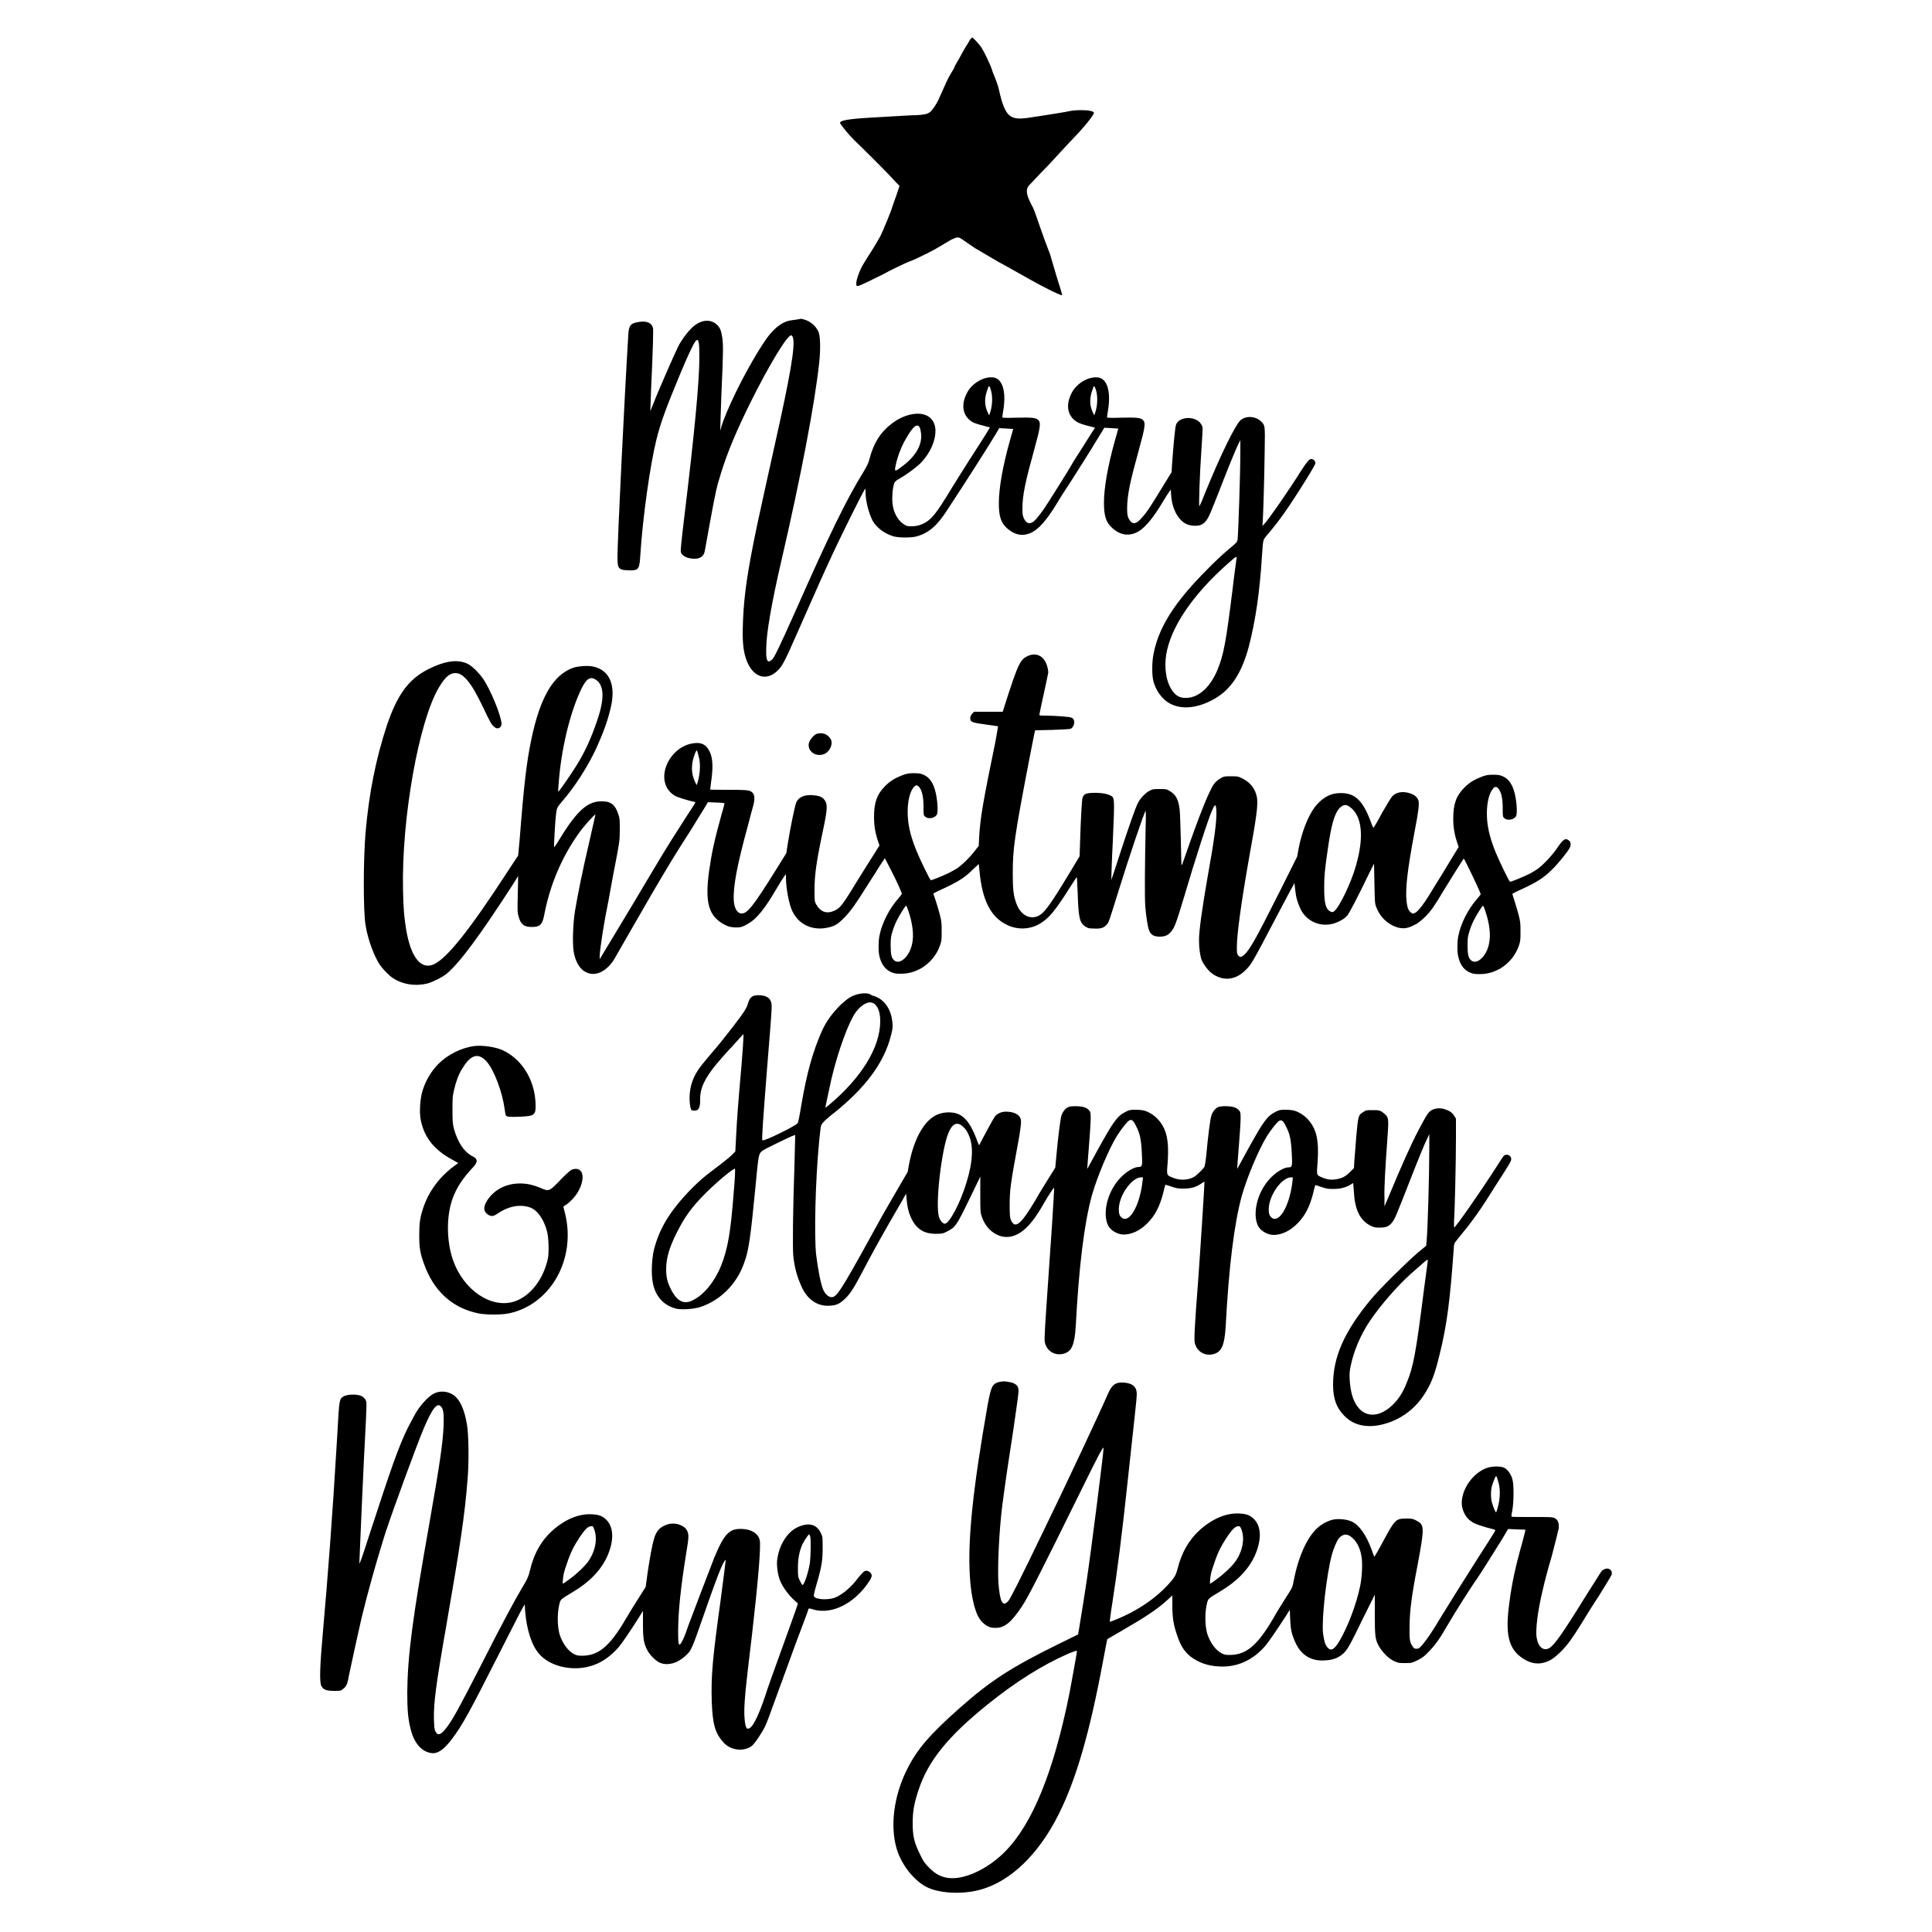
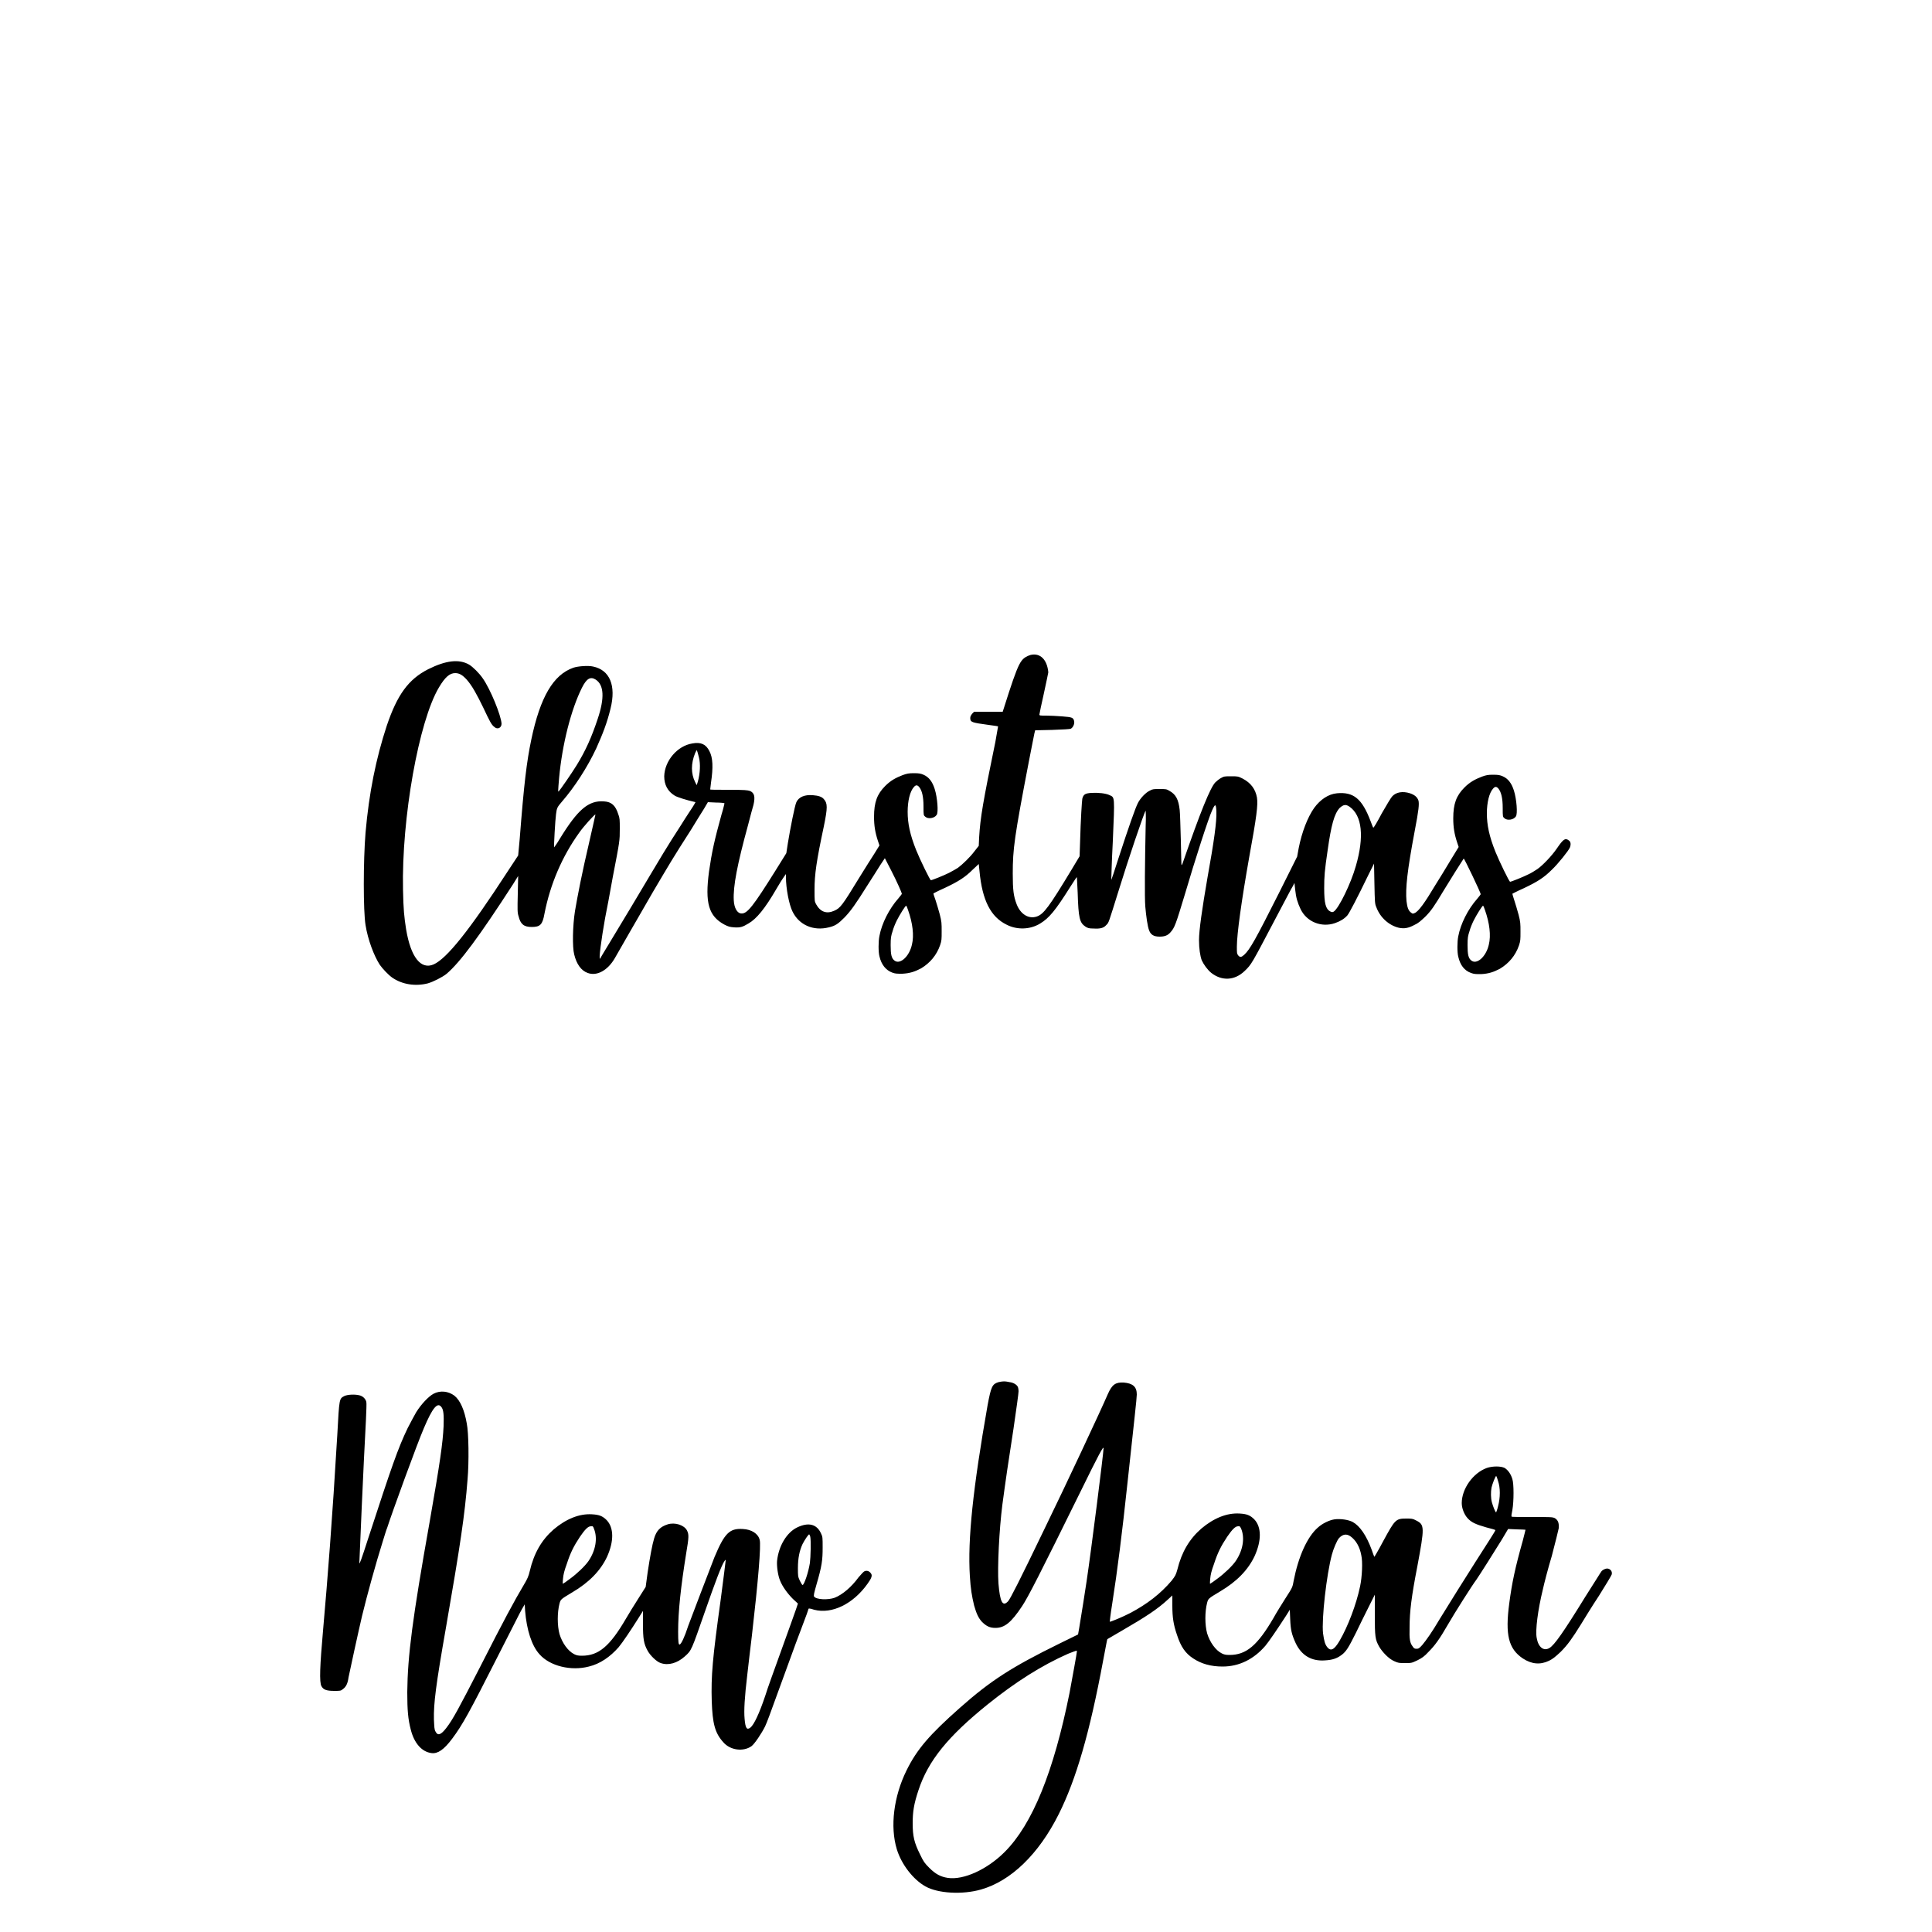
<svg xmlns="http://www.w3.org/2000/svg" version="1.1" id="Layer_1" x="0px" y="0px" viewBox="0 0 500 500" style="enable-background:new 0 0 500 500;" xml:space="preserve">
-   <path d="M250.8,10.7c-0.2,0.4-0.6,1-0.8,1.3c-0.2,0.4-0.8,1.3-1.2,2.1c-0.4,0.8-1,1.8-1.3,2.3c-0.3,0.5-0.5,0.9-0.5,1  c0,0.1-0.4,0.8-0.9,1.6c-0.8,1.3-1.3,2.5-3,6.3c-0.6,1.5-1.8,3.2-2.4,3.7c-0.7,0.5-1.5,0.7-3.4,0.8c-1.6,0-4,0.2-12.9,0.7  c-4.9,0.3-7,0.7-7,1.3c0,0.3,2.2,3,3.5,4.3c3,2.9,8.1,7.9,11,11.1l0.9,0.9l-0.4,1.2c-0.2,0.6-0.6,1.8-0.9,2.6  c-0.3,0.8-0.5,1.5-0.6,1.7c-0.2,0.9-2.3,5.9-3,7.4c-0.5,0.9-1.7,3-2.7,4.5c-1,1.6-2.1,3.3-2.4,4c-0.7,1.5-1.3,3.4-1.2,4.1  c0.1,0.5,0.2,0.5,0.5,0.4c0.6-0.1,4.4-2,6.4-3c2.2-1.2,5.3-2.7,6.8-3.3c1.1-0.4,2.2-0.9,4.8-2.2c1.2-0.6,2.3-1.2,4.1-2.3  c2.4-1.5,3.4-1.9,4-1.7c0.2,0,1.2,0.7,2.2,1.4c1,0.7,1.9,1.3,1.9,1.3c0,0,1.4,0.8,2.9,1.7c1.6,0.9,3.3,2,3.8,2.2  c2.2,1.2,4.3,2.4,7.5,4.2c3.5,2,8.2,4.3,8.4,4.1c0,0-0.2-0.7-0.4-1.5c-0.7-2.2-1-3.1-1.6-5.2c-1-3.3-1.1-3.9-1.3-4.3  c-0.6-1.5-2-5.3-2.7-7.4c-0.9-2.7-1.5-4.3-1.9-4.9c-0.1-0.2-0.5-1-0.8-1.7c-0.6-1.5-0.6-2.5,0-3.3c0.2-0.2,1.8-1.9,3.6-3.8  c1.8-1.8,3.8-4,4.6-4.9c0.8-0.8,2.1-2.3,3-3.2c3.1-3.2,5.7-6.4,5.7-7c0-0.4-1.3-0.7-3.3-0.7c-1,0-2.2,0.1-2.7,0.2  c-1.9,0.4-4.6,0.8-6.5,1.1c-1.1,0.2-2.6,0.4-3.3,0.5c-4.4,0.8-6,0.4-7.2-2c-0.6-1.2-1-2.5-1.7-5.6c-0.2-0.8-1.1-3.2-1.3-3.6  c-0.1-0.1-0.2-0.6-0.4-1.1c-0.4-1.3-2-4.6-2.7-5.7c-0.6-0.9-2.2-2.6-2.4-2.6C251.2,10,251,10.3,250.8,10.7z" />
-   <path d="M204.2,83c-2.2,0.5-4.4,2.4-6.5,5.6c-3.7,5.6-8.2,14.2-10.5,20.3c-0.4,1.1-0.7,2.1-0.7,2.2c0,0.2,0,0.2-0.1,0.2  c0,0,0.1-4.3,0.3-9.4c0.5-11.1,0.5-12.7,0.2-14.7c-0.3-1.8-0.6-2.5-1.5-3.3c-1.8-1.5-4.4-1.1-6.6,1.2c-1.1,1.1-2.5,3-3.3,4.6  c-0.9,1.8-5.5,12.3-6.3,14.5c-0.5,1.2-0.9,2.2-0.9,2.2c0,0,0.1-2.6,0.2-5.6c0.5-10.7,0.6-15.4,0.5-15.9c-0.3-1.3-1.6-1.9-3.5-1.6  c-2.3,0.3-2.8,0.9-2.9,3.4c-1,16.3-2.8,53-2.8,57.5c0,3,0.3,3.3,2.8,3.4c2.6,0.1,2.9-0.2,3.1-3.7c0.6-9.9,2.6-23.9,4.2-30.2  c1.1-4.5,2.6-8.4,6.2-17.1c2.1-5,3.4-7.7,3.9-8.3c0.8-0.9,1,0.1,1,4.1c0,6.4-1.3,20-4,42.2c-0.7,5.8-0.9,7.9-0.8,8.3  c0.3,1,1.7,1.7,3.6,1.7c1.3,0,2.2-0.6,2.5-1.6c0.1-0.3,0.6-3.2,1.2-6.5c1.7-9.3,1.9-10.3,3.2-14.4c1.7-5.4,3.9-10.6,7.4-17.7  c4.8-9.7,9.8-18,10.7-17.6c1.3,0.5,0.4,6.9-3,22.5c-4,18.1-5,22.5-5.9,26.8c-2.4,11.5-3.3,17.5-3.6,24.2c-0.2,4.2-0.1,7.1,0.5,9.3  c1.4,5.4,5.3,7.2,8.6,3.8c1.1-1.2,1.6-2,4.8-9.3c5.8-13.1,6.8-15.4,8.3-18.6c3-6.6,8.9-18.4,9.4-19c0.1-0.1,0.1,0.3,0.1,0.9  c0,2.2,0.8,5.3,1.8,7.3c1,1.8,2.9,3.3,5.4,4.1c1.4,0.4,4.8,0.4,6.1,0c3.1-0.9,5.3-2.8,7.9-6.9c3.9-5.9,11.2-17.3,12.7-19.9l0.7-1.2  l1.8,0.1c1,0.1,1.8,0.1,1.8,0.1c0,0-0.3,1.3-0.8,2.9c-1.9,6.7-2.9,12.5-2.9,16.3c0,3.3,0.5,5,2,6.4c1.6,1.5,3.4,2.1,5.1,1.7  c2.5-0.5,4.9-3,8.1-8.3c0.5-0.9,2.1-3.4,3.5-5.5c4.6-7.2,6.4-10.2,7.5-12l1.1-1.8l1.8,0.1c1,0.1,1.8,0.1,1.8,0.1  c0,0-0.3,1.3-0.8,2.9c-1.9,6.7-2.9,12.5-2.9,16.3c0,3.3,0.5,5,2,6.4c2.2,2.1,4.6,2.4,7,1c1.8-1.1,4-3.8,6.4-7.9  c0.5-0.8,1.1-1.8,1.4-2.2l0.5-0.7l0.1,1.5c0.2,3.4,1.8,6.4,3.9,7.4c1,0.5,2.7,0.6,3.6,0.3c0.9-0.3,1.6-1,2.2-2.2  c0.3-0.5,2-4.7,3.8-9.4c1.8-4.6,3.6-8.9,3.9-9.4l0.5-1v2.7c0,5.9-0.5,20.7-0.7,22.9c-0.1,0.8-0.1,0.8-2.5,2.8  c-1.3,1.1-3.8,3.4-5.5,5.2c-8.3,8.3-12.5,14.9-13.8,21.9c-0.4,2.1-0.4,5.4,0,6.9c0.6,2.3,2.1,4.4,3.8,5.5c3.2,2,7.6,1.6,12.1-1  c4.2-2.4,7-6.7,8.8-13.5c1.7-6.6,2.8-13.8,3.4-23.5c0.3-4.2,0.2-4,1.3-5.3c3.1-3.6,5.6-7.1,10.5-15c1-1.6,1.9-3.2,2-3.5  c0.1-0.6-0.4-1.2-1-1.2c-0.6,0-1,0.5-2.6,2.9c-3.1,5-8.6,12.9-9.6,13.9l-0.5,0.5l0.1-1.2c0.1-1.5,0.4-10.3,0.5-18.3  c0.1-6.4,0.1-6.5-0.8-7.4c-1.4-1.5-3.9-1.7-5.4-0.5c-1.4,1.2-5.3,9.2-9.4,19.3c-0.6,1.6-1.2,2.9-1.3,3c-0.2,0.2,0.1-8.7,0.5-14.2  c0.2-3.1,0.4-6,0.3-6.3c-0.1-0.4-0.4-0.8-0.7-1.2c-1.7-1.7-5.3-1.4-6.1,0.5c-0.3,0.6-0.7,5.2-1.1,10.7l-0.1,1.7l-2.7,4.4  c-3,4.9-3.8,6.1-5.1,7.5c-1.4,1.7-2.5,1.7-3.3,0.1c-0.3-0.7-0.4-1-0.4-2.6c0-3.5,0.8-7.1,3.1-15.4c1.6-5.8,1.7-6.8,1-7.5  c-0.6-0.6-1.6-0.7-5.8-0.6c-3,0.1-3.5,0-3.5-0.1c0-0.1,0.1-1.1,0.3-2.1c0.7-4.7-0.3-7.8-2.5-8.2c-2.4-0.4-5.6,1.4-6.9,3.9  c-1.8,3.3-1.1,6.4,1.7,7.8c0.4,0.2,1.5,0.6,3.6,1.1l0.7,0.2l-0.4,0.6c-0.2,0.3-1.5,2.3-2.8,4.4c-1.3,2.1-2.6,4-2.7,4.3  c-0.4,0.8-6.4,10.4-7.4,11.8c-1.4,2-2.5,3.3-3.2,3.5c-0.8,0.3-1.4-0.1-1.9-1.1c-0.3-0.7-0.4-1-0.4-2.6c0-3.5,0.8-7.1,3.1-15.4  c1.6-5.8,1.7-6.8,1-7.5c-0.6-0.6-1.6-0.7-5.8-0.6c-3,0.1-3.5,0-3.5-0.1c0-0.1,0.1-1.1,0.3-2.1c0.7-4.7-0.3-7.8-2.5-8.2  c-2.4-0.4-5.6,1.4-6.9,3.9c-1.8,3.3-1.1,6.4,1.7,7.8c0.3,0.1,1.3,0.5,2.3,0.7c1,0.3,1.8,0.5,1.9,0.5c0,0-0.8,1.4-1.9,3.1  c-4.9,7.6-7.7,12.1-9.2,14.6c-2.4,3.9-3.9,5.9-5.4,6.8c-1.1,0.7-2.4,1.1-3.7,1.1c-1,0-1.3,0-1.9-0.4c-1.5-0.9-2.6-2.6-3-4.7  c-0.3-1.4-0.2-3.8,0.1-5.2c0.3-1.3,0.3-1.3,2.2-2.4c1.5-0.9,4.1-2.8,5.1-3.9c2.3-2.5,3.6-5.5,3.6-8.1c0-2.1-1.1-3.7-2.9-4.2  c-2.3-0.7-5.7,0.2-8.5,2.4c-2.8,2.1-4.6,5-5.6,8.8c-0.3,1.2-0.6,1.9-1.8,3.9c-4.2,6.8-8.7,16-17.1,35c-4.7,10.5-5.9,13-6.5,13.4  c-1.1,0.9-1.5,0.2-1.4-3c0-3.8,1.4-11.8,3.9-22.6c5-21.5,8.7-40.9,9.8-51.3c0.4-3.5,0.3-7-0.2-8.1c-0.8-1.7-2.5-3-4.5-3.3  C205.8,82.8,205.2,82.8,204.2,83z M256.4,100.8c0.5,1.6,0.5,3.8-0.1,5.8l-0.3,0.9l-0.3-0.6c-1-2-1-4,0-6.5  C255.9,99.7,256.1,99.8,256.4,100.8z M283.6,100.8c0.5,1.6,0.5,3.8-0.1,5.8l-0.3,0.9l-0.3-0.6c-1-2-1-4,0-6.5  C283.1,99.7,283.2,99.8,283.6,100.8z M238,110.6c0.2,0.3,0.3,1.1,0.4,1.8c0.2,3-1.6,5.9-5.2,8.5c-1.7,1.3-1.8,1.2-1.3-0.9  c0.4-1.9,1.5-4.8,2.7-6.7C236.3,110.3,237.4,109.5,238,110.6z M320,144.6c0,0.3-0.5,3.4-0.9,7c-1.8,14.6-2.4,17.8-4,21.7  c-1.8,4.4-4.7,7.1-7.8,7.3c-1.4,0.1-2.3-0.2-3.2-1c-1.6-1.6-2.5-4.3-2.5-7.6c0-6.7,4.6-14.9,12.9-23.1c1.8-1.8,5.2-4.8,5.4-4.8  C320,144.1,320.1,144.3,320,144.6z" />
  <g>
    <path d="M266.7,169.5c-1,0.3-1.8,0.8-2.3,1.5c-0.8,1-1.7,3.3-3.3,8.2l-1.6,5l-3.7,0l-3.7,0l-0.5,0.5c-0.3,0.4-0.5,0.7-0.5,1.1   c0,1.1,0.3,1.2,4.7,1.8c1.3,0.2,2.4,0.3,2.5,0.4c0,0-0.3,1.8-0.7,4c-3.2,15.5-3.9,19.6-4.2,24.7l-0.1,2.2l-1.1,1.4   c-1.2,1.6-3.1,3.4-4.3,4.3c-0.5,0.3-1.5,0.9-2.3,1.3c-1.4,0.7-4.4,1.9-4.7,1.9c-0.2,0-2.8-5.3-3.8-7.8c-1.6-4-2.2-6.9-2.2-9.9   c0-2.8,0.6-5.3,1.6-6.4c0.5-0.6,0.9-0.6,1.4,0c0.7,0.9,1.1,2.4,1.1,5c0,2.3,0,2.3,0.5,2.7c0.7,0.6,2.3,0.4,2.9-0.5   c0.5-0.6,0.2-4.5-0.5-6.7c-0.6-1.9-1.5-3.1-2.9-3.7c-0.7-0.3-1.1-0.4-2.5-0.4c-1.3,0-1.8,0.1-2.9,0.5c-1.8,0.7-3.1,1.4-4.5,2.8   c-2.1,2.1-2.9,4.2-2.9,8c0,2.3,0.3,4.1,1,6.2l0.4,1.2l-1.3,2.1c-0.7,1.1-2.5,3.9-3.9,6.2c-4.4,7.2-4.9,7.9-6.5,8.6   c-2,0.9-3.6,0.3-4.7-1.7c-0.4-0.7-0.4-0.9-0.4-3.8c0-3.9,0.5-7.4,2.4-16.3c1-4.9,1-6,0-7.1c-0.5-0.6-1.4-0.9-2.8-1   c-2.2-0.2-3.7,0.5-4.3,1.8c-0.4,0.8-1.6,6.9-2.2,10.6l-0.4,2.6l-2.8,4.5c-5.7,9.1-7.3,11.2-8.8,11.1c-1.1,0-1.9-1.4-2-3.4   c-0.2-3.6,0.9-9.3,3.7-19.5c0.6-2.3,1.2-4.6,1.4-5.2c0.5-2.2,0.2-3.1-0.9-3.6c-0.6-0.2-1.3-0.3-5.5-0.3c-3.3,0-4.8,0-4.8-0.1   c0-0.1,0.1-0.9,0.2-1.7c0.6-4,0.5-6.5-0.4-8.2c-0.9-1.8-2.2-2.4-4.4-2c-3.9,0.6-7.2,4.5-7.3,8.5c0,2.2,0.9,3.9,2.7,5   c0.6,0.4,3.2,1.2,5,1.6l0.4,0.1l-0.4,0.7c-0.2,0.4-1.8,2.7-3.4,5.3c-4,6.2-3.9,6.1-12.9,21.2c-4.3,7.2-8,13.2-8,13.3   c-0.4,0.4,0.3-4.9,1.3-10.5c0.4-2,1.3-6.7,2-10.7c1.8-9.3,1.8-9.3,1.8-12.4c0-2.3,0-2.8-0.4-3.8c-0.7-2.2-1.7-3.2-3.7-3.3   c-4-0.3-6.8,2.1-11.5,9.8c-0.7,1.2-1.4,2.1-1.4,2.1c-0.1-0.1,0.3-7.3,0.5-8.6c0.2-1.6,0.3-1.8,1.5-3.2c3.3-3.8,6.6-8.9,8.9-13.8   c1.7-3.8,2.8-6.6,3.7-10.3c1.5-6-0.2-10-4.5-10.9c-1.3-0.3-3.9-0.1-5.1,0.3c-5.2,1.8-8.6,7.6-10.9,18.6c-1.2,5.7-1.9,11.5-3,25.7   l-0.4,4.3l-2.7,4.1c-10,15.4-15.8,22.6-19.2,24.1c-3.3,1.4-5.9-1.9-7.1-9.1c-0.5-3.2-0.7-5.1-0.8-10.2c-0.4-18.6,4.1-43.7,9.3-52.4   c1.6-2.7,2.8-3.7,4.2-3.7c1.1,0,1.9,0.5,3,1.7c1.4,1.6,2.6,3.8,4.3,7.3c1.6,3.4,2.1,4.4,2.8,4.9c0.8,0.8,1.9,0.3,1.9-0.8   c-0.1-2.1-2.9-9-4.9-11.8c-0.9-1.3-2.5-2.9-3.5-3.5c-2.6-1.5-6-1.1-10.6,1.2c-5.1,2.6-8,6.6-10.7,14.6c-2.8,8.5-4.6,17.4-5.5,27.7   c-0.6,7.3-0.6,20.3,0,23.9c0.6,3.8,2.2,8,3.7,10.3c0.7,1,2.2,2.6,3.2,3.3c2.6,1.8,6,2.3,9.2,1.5c1.4-0.4,3.8-1.6,4.9-2.5   c3.5-3,8.4-9.6,17.2-23.2l1.3-2.1l-0.1,4.7c-0.1,4.1-0.1,4.8,0.2,5.7c0.5,2.1,1.4,2.8,3.4,2.8c2.2,0,2.8-0.6,3.3-3.4   c1.5-7.7,4.6-14.9,9-21c1.1-1.6,4-4.8,4.2-4.7c0,0-0.7,3.2-1.6,7.1c-1.9,8.1-3,13.8-3.7,17.9c-0.6,3.8-0.7,9.3-0.2,11.2   c0.6,2.5,1.8,4.2,3.5,4.8c2.4,0.9,5.2-0.7,7-3.8c1.2-2.1,5.5-9.6,9.9-17.2c4.2-7.1,5.1-8.7,9.8-16c1.3-2.1,2.8-4.6,3.4-5.5l1-1.7   l2.1,0.1c1.1,0,2.1,0.1,2.2,0.2c0,0-0.3,1.4-0.8,3c-1.8,6.5-2.5,9.7-3.2,14.6c-1.1,8.2-0.1,11.6,4,13.8c1,0.5,1.3,0.6,2.5,0.7   c1.6,0.1,2.2-0.1,3.7-1c2.1-1.2,4.3-3.9,7.2-8.9c0.8-1.4,1.7-2.8,2-3.2l0.5-0.7v0.8c0,2.9,0.8,7.1,1.7,8.9c1.7,3.5,5.4,5.1,9.4,4.1   c1.7-0.4,2.4-0.9,4.1-2.6c1.6-1.7,2.7-3.2,5.9-8.3c1.2-1.9,2.7-4.2,3.3-5.2l1.2-1.8l1.6,3.1c1.6,3.1,2.8,5.9,2.8,6.1   c0,0.1-0.4,0.6-0.9,1.2c-2.4,2.7-4.3,6.5-4.9,9.7c-0.3,1.4-0.3,4.2,0,5.3c0.5,2.2,1.7,3.6,3.3,4.2c0.8,0.3,1.2,0.3,2.6,0.3   c1.9-0.1,3.2-0.5,4.9-1.4c2.3-1.4,4-3.4,4.9-6c0.4-1.2,0.4-1.5,0.4-3.6c0-2,0-2.5-0.5-4.4c-0.3-1.1-0.8-2.8-1.1-3.7   c-0.3-0.9-0.6-1.6-0.5-1.7c0,0,1.3-0.7,2.9-1.4c3.6-1.7,5.3-2.8,7.2-4.7l1.6-1.5l0.2,1.9c0.7,7.5,2.9,11.8,7,13.8   c2.7,1.4,6.1,1.3,8.7-0.3c2.3-1.4,3.9-3.3,7.8-9.5c0.9-1.4,1.6-2.5,1.7-2.5c0,0,0.1,1.8,0.2,4c0.2,6.6,0.5,7.8,2,8.8   c0.6,0.4,1,0.5,2.1,0.5c1.7,0.1,2.6-0.1,3.3-0.9c0.7-0.7,0.5-0.3,3.2-8.9c2.3-7.5,6.6-20.3,7-20.7c0,0,0.1,1.7,0,3.8   c-0.2,9.5-0.3,18.7-0.1,21c0.2,2.4,0.6,5.3,1,6.2c0.4,1.1,1.2,1.6,2.7,1.6c1.3,0,2.1-0.3,2.8-1.1c1.1-1.2,1.4-2.1,3.7-9.7   c2.7-9.2,6.2-20,7.1-21.9c0.8-1.8,1-1.7,1.1,0.3c0.1,2.6-0.6,7.7-2.3,17.1c-1.4,8.1-2.2,13.7-2.2,16.2c0,2.2,0.3,4.1,0.7,5.2   c0.5,1.1,1.5,2.5,2.5,3.3c2.7,2.1,6,2,8.6-0.5c1.8-1.7,1.9-2,7.7-13c2.4-4.5,4.5-8.6,4.8-9l0.4-0.8l0.2,1.8c0.2,2,0.6,3.3,1.4,5   c1.6,3.3,5.4,4.8,8.9,3.6c1.4-0.5,2.4-1.1,3.2-2c0.5-0.6,2.4-4.2,5.5-10.6l1.4-2.8l0.1,5.2c0.1,4.8,0.1,5.2,0.5,6.1   c1,2.7,3.3,4.7,5.8,5.3c1.4,0.3,2.5,0.1,4-0.7c1.1-0.5,1.6-1,2.8-2.1c1.6-1.6,2.4-2.8,4.8-6.8c1.2-2,4.9-7.9,5.2-8.3   c0.1-0.2,4.4,8.8,4.4,9.2c0,0.1-0.4,0.6-0.9,1.2c-2.4,2.7-4.3,6.5-4.9,9.7c-0.3,1.4-0.3,4.2,0,5.3c0.5,2.2,1.6,3.6,3.3,4.2   c0.8,0.3,1.2,0.3,2.6,0.3c1.9-0.1,3.2-0.5,4.9-1.4c2.3-1.4,4-3.4,4.9-6c0.4-1.2,0.4-1.5,0.4-3.6c0-2,0-2.5-0.5-4.4   c-0.3-1.1-0.8-2.8-1.1-3.7s-0.5-1.6-0.5-1.7c0,0,1.3-0.7,2.9-1.4c3.6-1.7,5.3-2.8,7.3-4.8c1.6-1.5,4.4-5,4.7-5.8   c0.3-0.8,0.2-1.5-0.3-1.8c-0.9-0.7-1.4-0.4-3.1,2.1c-1.3,1.9-3.6,4.3-5,5.3c-0.6,0.4-1.7,1.1-2.4,1.4c-1.4,0.7-4.4,1.9-4.7,1.9   c-0.2,0-2.8-5.3-3.8-7.8c-1.6-4-2.2-6.9-2.2-9.9c0-2.8,0.6-5.3,1.6-6.4c0.5-0.6,0.9-0.6,1.4,0c0.7,0.9,1.1,2.4,1.1,5   c0,2.3,0,2.3,0.5,2.7c0.7,0.6,2.3,0.4,2.9-0.5c0.5-0.6,0.2-4.5-0.5-6.7c-0.6-1.9-1.5-3.1-2.9-3.7c-0.7-0.3-1.1-0.4-2.5-0.4   c-1.3,0-1.8,0.1-2.9,0.5c-1.8,0.7-3.1,1.4-4.5,2.8c-2.1,2.1-2.9,4.2-2.9,8c0,2.3,0.3,4.1,1,6.2l0.4,1.2l-2.2,3.6   c-1.2,2-2.9,4.8-3.8,6.2c-2.8,4.7-4.4,6.9-5.4,7.3c-0.5,0.2-0.5,0.2-0.9-0.1c-0.7-0.5-1-1.3-1.2-3c-0.3-3.3,0.2-7.9,2.1-18   c1.1-5.7,1.2-7.1,1-8c-0.3-0.9-1-1.5-2.2-1.9c-1.9-0.6-3.6-0.3-4.6,0.8c-0.3,0.3-1.5,2.3-2.7,4.4c-1.1,2.1-2.1,3.8-2.2,3.7   c-0.1-0.1-0.4-0.9-0.7-1.7c-2.2-5.8-4.4-7.6-8.7-7.2c-2.2,0.2-4.3,1.6-5.9,3.8c-1.7,2.4-3.2,6.3-4,10.4l-0.4,2.2l-4.7,9.4   c-6.1,12.1-7.5,14.6-9,16c-0.8,0.7-1.1,0.7-1.6,0.1c-0.3-0.4-0.3-0.7-0.3-2.2c0-3.3,1.2-11.9,3.2-23.2c1.9-10.4,2.3-13.5,2-15.4   c-0.4-2.2-1.6-3.8-3.7-4.9c-1.2-0.6-1.3-0.6-3-0.6c-1.7,0-1.8,0-2.7,0.5c-0.5,0.3-1.1,0.8-1.4,1.1c-1.3,1.4-3.8,7.5-8.4,20.8   c-0.1,0.4-0.3,0.6-0.3,0.6c-0.1,0-0.1-2.9-0.2-6.4c-0.1-3.5-0.2-7.1-0.3-7.9c-0.3-2.7-1-4-2.6-4.9c-0.8-0.5-1-0.5-2.6-0.5   c-1.5,0-1.8,0-2.5,0.4c-1.1,0.5-2.5,2-3.1,3.2c-0.6,1.1-2.4,6.2-5,14.2c-1,3.2-1.9,5.8-1.9,5.7c0,0,0.1-4.6,0.4-10.1   c0.5-11.6,0.5-11.2-0.8-11.8c-1-0.5-3-0.7-4.7-0.6c-1.7,0.1-2.1,0.4-2.4,1.5c-0.1,0.7-0.4,4.7-0.6,11.9l-0.1,3l-2.1,3.5   c-5.8,9.6-7.2,11.5-9,12.1c-2.1,0.7-4.2-0.6-5.2-3.2c-0.8-2.1-1-3.7-1-7.9c0-6.4,0.4-9.4,4.2-29.2c0.7-3.5,1.3-6.7,1.4-7.1l0.2-0.8   l4.4-0.1c3-0.1,4.5-0.2,4.8-0.3c0.6-0.3,1-1.2,0.9-1.9c-0.2-1-0.5-1.1-3.1-1.3c-1.3-0.1-3.1-0.2-4.1-0.2c-1.7,0-1.8,0-1.8-0.3   c0-0.2,0.5-2.5,1.1-5.2c0.6-2.7,1.1-5.2,1.2-5.7C271,170.7,269.2,168.9,266.7,169.5z M154.2,175.9c2.1,1.4,2.3,4.7,0.5,10.1   c-1.6,4.8-3.1,8.2-5.5,12.1c-1.3,2.1-4.2,6.3-4.6,6.7c-0.2,0.2-0.2,0,0.1-3.5c0.8-8.7,3.1-17.7,5.9-23.3   C151.8,175.6,152.8,175,154.2,175.9z M180.9,196.1c0.4,1.6,0.3,4-0.3,6.2l-0.3,0.9l-0.4-0.8c-1.1-2.2-1.1-4.8,0-7.5l0.4-0.8   l0.2,0.5C180.6,195,180.8,195.6,180.9,196.1z M349.3,208.8c3.2,2.3,3.8,7.7,1.6,15.3c-1.3,4.6-4.4,10.9-5.7,11.8   c-0.3,0.2-0.5,0.2-0.9,0c-1.2-0.6-1.6-2.1-1.6-6c0-3.1,0.1-4.5,0.9-9.9c0.9-6.4,1.7-9.4,3.1-10.9   C347.7,208.2,348.3,208.1,349.3,208.8z M235,235.5c1.2,3.4,1.6,6.6,1,9c-0.7,3.1-3.1,5.2-4.5,4.1c-0.8-0.6-1-1.6-1-4   c0-1.9,0.1-2.4,0.5-3.6c0.2-0.8,0.7-2,1.1-2.8c0.7-1.4,2.2-3.8,2.4-3.8C234.6,234.4,234.8,234.9,235,235.5z M384.3,235.5   c1.2,3.4,1.6,6.6,1,9c-0.7,3.1-3.1,5.2-4.5,4.1c-0.8-0.6-1-1.6-1-4c0-1.9,0.1-2.4,0.5-3.6c0.2-0.8,0.7-2,1.1-2.8   c0.7-1.4,2.2-3.8,2.4-3.8C383.9,234.4,384.1,234.9,384.3,235.5z" />
-     <path d="M211.4,189.9c-0.7,0.2-1.7,1.4-2,2.2c-0.7,2.2,1.7,4,4,3c1.1-0.5,2-2,1.8-3.2c-0.1-0.7-0.8-1.5-1.6-1.9   C212.8,189.7,212.2,189.7,211.4,189.9z" />
  </g>
  <g>
-     <path d="M222,257.3c-1.8,0.5-2.5,1-4.4,2.7c-2.2,2.2-3.6,4.1-4.8,6.6c-2.4,5.4-4,11-5.4,19.3c-0.5,3-0.8,4.6-1,4.8   c-0.5,0.7-8.8,4.8-9.1,4.4c-0.2-0.2,0.2-5.6,1.2-18.4c1.2-14.6,1.2-15.3,1.2-16.3c0-1.7-0.8-2.6-2.7-2.8c-2.1-0.2-2.9,0.3-3.4,2   c-0.4,1.4-1,2.3-3.6,5.7c-3.1,4-3.9,5-6.4,7.9c-2.8,3.3-3.8,4.7-4.6,7.2c-0.5,1.6-0.7,3.9-0.4,5.7c0.2,1.1,0.2,1.2,0.7,1.3   c1.4,0.2,1.9-0.5,1.9-2.6c-0.1-3.1,1.1-5.6,4.2-9.4c0.5-0.6,2.3-2.7,4-4.5l3-3.3l0,0.8c0,0.5-0.2,3.8-0.5,7.3   c-0.8,9-1.2,14.1-1.4,18.5l-0.2,3.8l-1,1c-0.5,0.5-2.6,2.2-4.5,3.6c-2.8,2.1-3.9,3.1-5.8,5c-5.5,5.6-8.4,10.3-9.8,16   c-0.5,2.2-0.7,5.9-0.3,8.1c0.6,3.7,2.8,6.2,6.2,7c1.4,0.3,4.3,0.1,6-0.4c5.3-1.7,9.6-6,11.5-11.5c1.2-3.3,1.6-6.2,3-20.5   c0.3-3.6,0.7-6.8,0.8-7c0.4-1.4,0.3-1.3,5-3.6c3.1-1.5,4.4-2.1,4.4-1.9c0,0.1-0.1,3.7-0.2,7.9c-0.4,11.5-0.5,21.2-0.3,23.3   c0.3,3,1,5.5,2.2,8.1c1.5,3.3,4.2,5.1,7.4,4.8c1.6-0.1,2.4-0.5,3.7-1.7c1.3-1.2,2.3-2.7,4.3-6.5c2.7-5.2,5.8-10.8,10.6-19l1-1.8   l0.1,1.2c0.2,2.4,0.6,3.8,1.2,5.1c1.4,3,3.5,4.2,6.7,4.1c1.4,0,1.7-0.1,2.8-0.7c1.9-1,2.2-1.3,5.5-8.1l2.9-6v4.6   c0,4.5,0,4.7,0.4,5.8c1.2,3.6,4.5,5.8,7.6,5.1c2.8-0.6,5.4-3.2,8.3-8.3c1.4-2.5,2.8-4.5,2.8-4.3c0.1,0.3-1,16.8-1.6,25   c-0.7,10.2-1,14.3-0.8,15c0.5,2.3,2.7,3.6,5,2.9c2-0.6,2.7-2.4,3-7c0.8-15.4,2.2-26.8,4.2-34c1.4-4.9,4.4-12,6.5-15.4   c1.1-1.7,2.5-3.5,3.1-3.9c0.6-0.4,1.1-0.1,1.8,1.4c1,1.9,1.3,3.3,1.5,6.8c0.2,3.4,0.1,3.8-0.7,3.8c-1.8,0-4.7,2.1-6.4,4.8   c-2.2,3.4-2.9,7.8-1.6,10.4c0.7,1.3,2.5,2.3,4,2.3c2.1,0,4.4-1.1,6.2-3c2-2,3.2-4.4,4.1-8c0.2-1,0.5-1.9,0.5-1.9   c0,0,0.8,0.2,1.6,0.5c1.4,0.5,1.8,0.5,3.2,0.5c1.9,0,3.2-0.4,4.5-1.3c0.4-0.3,0.8-0.5,0.8-0.5c0.1,0.1-1.2,20-1.7,26.7   c-0.8,10.3-1,14.3-0.8,15c0.5,2.3,2.7,3.6,5,2.9c2-0.6,2.7-2.4,3-7c0.8-15.4,2.2-26.8,4.2-34c1.4-4.9,4.4-12,6.5-15.4   c1.1-1.7,2.5-3.5,3.1-3.9c0.6-0.4,1.1-0.1,1.8,1.4c1,1.9,1.3,3.3,1.5,6.8c0.2,3.4,0.1,3.8-0.7,3.8c-1.8,0-4.7,2.1-6.4,4.8   c-2.2,3.4-2.9,7.8-1.6,10.4c0.7,1.3,2.5,2.3,4,2.3c2.1,0,4.4-1.1,6.2-3c2-2,3.2-4.4,4.1-8c0.2-1,0.5-1.9,0.5-1.9   c0,0,0.8,0.2,1.6,0.5c1.4,0.5,1.8,0.5,3.2,0.5c1.7,0,3.1-0.4,4.3-1.1c0.3-0.2,0.6-0.4,0.7-0.4c0,0,0.1,1,0.2,2.3   c0.2,4.5,1.6,7.4,4.3,8.7c1,0.5,1.2,0.5,2.5,0.5c1.6,0,2.4-0.4,3.2-1.5c0.6-0.9,0.6-0.7,4.7-11.2c1.9-4.9,3.8-9.5,4.2-10.2l0.6-1.3   v3.9c0,6.4-0.4,20.7-0.7,23.9l-0.1,1.1l-2.3,1.9c-3,2.6-10.2,9.7-12.1,12.1c-6.8,8.2-9.7,14.8-9.7,21.9c0,3.6,0.8,5.9,2.8,8   c2.7,2.9,6.8,3.5,11.5,1.9c4.3-1.5,7.6-4.3,9.9-8.3c1.4-2.3,2.3-4.9,3.4-9.5c1.9-7.6,2.7-14.3,3.6-26.9c0.1-1.6,0.1-1.7,0.7-2.4   c4.5-5.5,6-7.6,10.5-14.8c3.6-5.6,3.7-5.8,3.7-6.4c0-0.9-1.2-1.4-1.9-0.8c-0.2,0.2-1,1.4-1.8,2.7c-4.1,6.4-10.7,15.9-11.1,15.9   c0,0,0-0.8,0-1.7c0.2-2.5,0.5-15.5,0.5-21.4l0-5.1l-0.5-0.8c-0.6-0.9-1.3-1.3-2.6-1.7c-1.1-0.3-2.1-0.2-3,0.2c-1,0.5-1.3,1-3.5,5.1   c-2.1,4-4.5,9.4-7.7,17.1l-1.2,2.8l0-2.1c-0.1-2.6,0.2-7.8,0.7-14.6c0.4-5.5,0.4-6-0.3-6.9c-0.2-0.2-0.7-0.6-1.1-0.9   c-0.7-0.4-0.9-0.4-2.4-0.4c-1.5,0-1.7,0-2.4,0.5c-1.3,0.8-1.3,1-1.8,6.3c-0.2,2.5-0.4,5.4-0.5,6.4l-0.1,1.8l-1,1   c-1.2,1.2-2,1.6-3.6,1.9c-1.3,0.2-2.3,0.1-3.7-0.5c-1.4-0.6-1.4-0.5-1.1-4c0.2-3,0.1-4.9-0.3-6.8c-0.6-2.6-2.3-4.9-4.6-6   c-1.1-0.6-2.1-0.7-3.6-0.7c-1.2,0-1.6,0.1-2.5,0.6c-2.1,1.1-3,2.3-7.4,10.3c-1.3,2.4-2.4,4.4-2.4,4.4c0,0,0-0.8,0.1-1.8   c1-12.9,1-12.7,0.2-13.5c-0.3-0.3-0.8-0.6-1.3-0.7c-1-0.3-3.2-0.3-3.9,0c-0.8,0.3-1.5,1.3-1.8,2.2c-0.3,0.9-0.9,5.6-1.3,10.1   c-0.2,1.9-0.4,2.9-0.5,3.2c-0.5,0.7-2.2,2.4-2.9,2.7c-1.6,0.8-3.7,0.8-5.5,0c-1.4-0.6-1.4-0.5-1.1-4c0.2-3,0.1-4.9-0.3-6.8   c-0.6-2.6-2.3-4.9-4.6-6c-1.1-0.6-2.1-0.7-3.6-0.7c-1.2,0-1.6,0.1-2.5,0.6c-2.1,1.1-3,2.3-7.4,10.3c-1.3,2.4-2.4,4.4-2.4,4.4   c0,0,0-0.8,0.1-1.8c1-12.9,1-12.7,0.2-13.5c-0.3-0.3-0.8-0.6-1.3-0.7c-1-0.3-3.2-0.3-3.9,0c-0.8,0.3-1.5,1.3-1.8,2.2   c-0.3,1-0.9,5.8-1.3,10.3l-0.3,3.2l-1.5,2.4c-0.8,1.3-2.4,3.8-3.4,5.6c-4,6.8-5.5,8-6.6,5.5c-0.2-0.5-0.3-1.1-0.3-3.7   c0-4.1,0.2-5.5,2.3-16.9c0.3-1.5,0.5-3.3,0.6-4c0.1-1.2,0-1.4-0.2-1.9c-0.6-1-1.9-1.5-3.7-1.5c-1.1,0-2,0.4-2.7,1.1   c-0.2,0.2-1.3,2.1-2.3,4c-1.1,2-1.9,3.6-1.9,3.6c0,0-0.4-0.7-0.7-1.7c-1.4-3.6-2.7-5.4-4.5-6.3c-1.7-0.8-4.5-0.7-6.3,0.4   c-3,1.7-5.4,6.2-6.6,12.3l-0.4,2.2l-2.1,3.6c-1.2,2-3.1,5.4-4.4,7.6c-9.6,17.5-11.3,20.3-12.5,21c-0.8,0.6-2.1-0.1-2.8-1.6   c-0.6-1.2-1.4-5.2-1.9-9.3c-0.5-5.1-0.2-18.9,0.8-29.3c0.2-2,0.4-3.8,0.5-4c0.3-0.7,0.9-1.3,2.5-2.6c8.7-6.8,13.8-13.5,15.6-20.8   c0.5-1.8,0.5-2.7,0.2-4.4c-0.6-3.1-2.5-5.3-5.2-5.9C225,256.9,223.1,257,222,257.3z M226.3,259.8c1,0.8,1.5,2.3,1.5,4.5   c0,6.7-4.8,14.6-13.3,21.7c-0.5,0.4-0.9,0.7-0.9,0.7c0-0.3,1.1-5.2,1.6-7.6c1.7-7.1,4.3-14.2,6.1-16.9   C222.9,259.9,225,258.8,226.3,259.8z M248.9,291.3c0.9,0.8,1.2,1.1,1.7,2.2c1.4,2.8,1.2,7-0.4,12.3c-1.6,5.4-4.5,10.9-5.7,10.9   c-0.5,0-1.2-0.8-1.5-1.8c-1-3.2,0.7-17.7,2.5-21.8C246.4,290.9,247.6,290.3,248.9,291.3z M189.9,308.4c-0.8,10.4-1.5,14.7-3.3,19.2   c-1.6,4-4.4,7.5-7.3,8.9c-2.3,1.2-4.1,0.3-5.7-2.9c-0.9-1.8-1.2-3.1-1.2-5.1c0-2.9,0.8-5.6,2.7-9.4c2.1-4.2,3.9-6.7,7.6-10.4   c3-3,7.4-6.6,7.5-6.2C190.3,302.5,190.2,305.2,189.9,308.4z M295.7,305.6c-0.4,3.9-1.7,7.5-3.1,9c-1,1.1-2,1.1-2.7,0.1   c-0.5-0.7-0.5-2.7,0.2-4.5c1.1-3,3.5-5.5,5.2-5.5h0.5L295.7,305.6z M334.5,305.6c-0.4,3.9-1.7,7.5-3.1,9c-1,1.1-2,1.1-2.7,0.1   c-0.5-0.7-0.5-2.7,0.2-4.5c1.1-3,3.5-5.5,5.2-5.5h0.5L334.5,305.6z M369.5,326.4c0,0.2-0.5,3.6-1,7.5c-2.1,16.5-2.7,19.8-4.5,24.1   c-0.9,2.3-2,4-3.4,5.4c-3.1,3.1-6.5,3.6-8.8,1.2c-1.5-1.6-2.3-4.1-2.5-7.5c-0.1-1.8,0-2.4,0.3-3.8c0.8-3.8,2.6-8,4.9-11.4   c2.7-4,7.1-9.1,10.7-12.3c2.7-2.4,4.1-3.6,4.2-3.6C369.5,326.1,369.5,326.2,369.5,326.4z" />
-     <path d="M122.9,270.7c-3.4,0.4-7,2.2-9.4,4.6c-2,2-3.5,4.6-4.3,7.5c-0.5,2-0.7,5.3-0.3,7.1c0.9,4.5,3.5,7.7,8.1,10.2l1.6,0.9   l-1.1,0.8c-3.8,2.8-6.6,6.6-8,10.9c-0.8,2.4-1,3.8-1,7c0,3.2,0.2,4.5,1.2,7.3c2.5,7.1,7.3,11.5,14.1,12.9c1.9,0.4,6,0.4,7.9,0   c10.9-2.3,17.5-14.2,14.5-26c-0.2-0.8-0.4-1.6-0.4-1.6s0.2-0.2,0.5-0.4c0.3-0.1,1-0.7,1.7-1.4c2.6-2.6,3.6-6.6,2-7.7   c-0.5-0.4-1.4-0.4-2.2,0c-0.3,0.2-1.6,1.3-2.8,2.6c-2.9,3-2.9,3-5.2,2c-2.2-0.9-3.9-1.2-5.9-1.1c-3.4,0.2-6.2,1.8-7.9,4.5   c-1,1.7-0.9,2.8,0.4,3.6c0.8,0.5,1.3,0.4,2.5-0.4c2.8-1.9,5.8-2.4,8.3-1.5c1.9,0.7,3.6,3.1,4.4,6.3c0.4,1.6,0.5,5.3,0.2,6.9   c-1.2,5.4-4.5,9.7-8.6,11.1c-6,2-13.3-2.9-16-10.8c-1.7-5-1.7-11.5,0-16c1.1-2.9,2.6-5.1,5.3-8c1.2-1.3,1.2-2.1-0.3-2.8   c-2.1-1.1-3.7-3.5-4.7-7c-0.3-1.2-0.4-1.7-0.4-4.8c0-3.2,0-3.6,0.4-5.3c0.5-2.2,1.2-4.1,2.1-5.5c2.2-3.7,4.2-4.3,6.4-1.8   c1.9,2.2,4,7.8,4.6,12.2c0.1,0.7,0.2,1.5,0.3,1.6c0.2,0.5,1.1,0.5,3.8,0.4c3.8-0.2,4-0.4,3.9-3.6c-0.3-6.1-3.6-11.4-8.7-13.7   C127.9,270.9,125,270.5,122.9,270.7z" />
-   </g>
+     </g>
  <g>
    <path d="M258.4,357.7c-1.6,0.5-1.9,1.1-2.8,5.9c-3.8,21.6-5.2,34.8-4.6,44.3c0.2,3.3,0.5,5.1,1.1,7.6c0.6,2.1,1.1,3.2,2,4.2   c1.1,1.1,2,1.6,3.5,1.6c2.4,0,4.1-1.4,6.9-5.6c1.6-2.4,4.7-8.5,15.1-29.6c4.7-9.6,6-12,6-11.3c0,1.2-3.2,26.5-4.4,34.5   c-0.6,4.1-1.1,7-1.9,12l-0.3,1.7l-4.9,2.4c-12.2,6-17.7,9.5-25.7,16.6c-7.8,6.9-11.1,10.7-13.8,16.2c-3.3,6.7-4.3,14.5-2.5,20.4   c1.2,3.9,4.2,7.8,7.4,9.6c3.2,1.8,9.5,2.2,14.4,0.8c7.7-2.2,14.9-9.1,20.1-19.5c4.5-9,8-21,11.5-39.8c0.6-3,1-5.5,1.1-5.5   c0,0,1.7-1,3.6-2.1c6.4-3.7,9.4-5.7,12-8.1l1.2-1.1l0,2.6c0,3.1,0.3,5,1.2,7.6c1,3.1,2.2,4.8,4.2,6.1c2.1,1.4,4.6,2.1,7.6,2.1   c4.3,0,8.1-1.9,11.1-5.4c0.9-1.1,2.7-3.7,5.3-7.7l1-1.6l0.1,2.4c0.1,2.8,0.4,4,1.4,6.2c1.5,3.2,4.1,4.8,7.7,4.5   c1.8-0.1,3-0.5,4.2-1.4c1.2-0.9,1.8-1.9,3.7-5.7c0.9-1.9,2.4-4.9,3.3-6.7l1.6-3.2v5.2c0,5.7,0.1,6.4,1.1,8.2   c0.8,1.4,2.5,3.2,3.9,3.8c1.1,0.5,1.3,0.5,2.8,0.5c1.7,0,1.7,0,3.2-0.7c1.2-0.6,1.8-1,2.9-2.2c1.6-1.6,2.8-3.2,5.1-7.2   c1.6-2.8,6.3-10.2,7.3-11.5c0.7-1,4.7-7.3,6.6-10.4l1.6-2.7l2.2,0.1c1.2,0,2.3,0.1,2.3,0.1c0,0-0.3,1.3-0.7,2.8   c-2,7.1-2.8,10.9-3.5,16.2c-1.1,8.2-0.2,11.8,3.5,14.3c2.3,1.5,4.5,1.7,6.8,0.6c1-0.5,1.6-1,3-2.3c1.8-1.8,3-3.5,5.3-7.2   c0.8-1.3,2.8-4.6,4.6-7.3c1.7-2.7,3.2-5.2,3.3-5.5c0.2-0.7-0.2-1.3-0.8-1.5c-0.5-0.2-1.3,0.1-1.8,0.6c-0.2,0.2-2,3.2-4.2,6.6   c-5.8,9.4-8,12.5-9.3,13.3c-1.5,0.9-2.9-0.2-3.3-2.6c-0.4-1.9,0.3-7.3,1.6-12.6c0.3-1.4,1.3-5.3,2.3-8.6c0.9-3.4,1.7-6.7,1.8-7.2   c0.1-1.4-0.2-2.1-1-2.6c-0.6-0.3-1.1-0.3-5.9-0.3c-2.9,0-5.3,0-5.3-0.1c-0.1-0.1,0-0.8,0.2-1.7c0.4-2.3,0.4-6.8,0-8   c-0.4-1.4-1.2-2.4-2-2.9c-1-0.5-3.1-0.5-4.6,0c-3.6,1.3-6.5,5.4-6.5,9.1c0,1.3,0.6,2.9,1.5,3.9c1,1.1,2.1,1.6,4.9,2.4   c1.2,0.3,2.3,0.6,2.3,0.7c0.1,0.1-2.6,4.2-5.2,8.3c-2,3.1-7.3,11.6-9.2,14.7c-2,3.4-3.5,5.5-4.5,6.7c-0.8,0.9-1,1-1.5,1   c-0.5,0-0.7-0.1-1-0.6c-0.7-0.9-0.9-1.8-0.8-5c0-4,0.5-8,2-15.7c1.9-10.2,1.9-10.8-0.3-11.9c-0.9-0.5-1.2-0.5-2.6-0.5   c-2.7,0-2.9,0.3-5.9,5.8c-1.2,2.3-2.3,4.1-2.3,4.1c-0.1-0.1-0.4-0.9-0.7-1.8c-1.4-3.8-3.1-6.2-4.9-7.2c-1.1-0.6-3.2-0.9-4.7-0.7   c-1.4,0.2-3.2,1.1-4.3,2.1c-2.8,2.4-5.1,7.6-6.3,13.8c-0.3,1.7-0.3,1.7-2.1,4.5c-1,1.6-2.4,3.8-3.1,5.1c-4.2,7.2-7.1,9.6-11.4,9.6   c-1,0-1.4-0.1-2-0.4c-1.6-0.8-3.1-2.9-3.8-5.2c-0.6-2.2-0.6-5.6,0-7.9c0.3-1.1,0.3-1.1,3.3-2.9c4.4-2.6,7.3-5.6,9-9.2   c1.8-4,1.8-7.5-0.1-9.5c-1.1-1.1-2-1.4-3.8-1.5c-3.3-0.2-6.7,1.2-9.9,3.9c-3.1,2.7-5.1,6.1-6.2,10.6c-0.4,1.4-0.5,1.6-1.5,2.9   c-2.9,3.4-6.3,6-10.6,8.3c-2.1,1.1-5.3,2.4-5.4,2.3c0,0,0.2-2,0.6-4.4c1.4-8.9,2.6-18.5,4-31.6c1.7-15.8,2.4-21.8,2.4-22.8   c0-2-1-2.9-3.4-3.1c-2.1-0.1-3,0.5-4.1,3c-1.9,4.4-10.7,23.2-16.4,34.9c-6.5,13.5-8.8,18-9.4,18.7c-1.4,1.5-2.1,0.3-2.5-4.6   c-0.3-4.2,0.2-14,1-20.3c0.8-6,1.6-11.5,2.9-19.8c0.7-4.8,1.3-9.1,1.3-9.6c0-0.5-0.1-1-0.2-1.2c-0.3-0.6-1.2-1.1-2.1-1.2   c-0.5-0.1-1-0.2-1.3-0.2C259.4,357.5,258.8,357.6,258.4,357.7z M387.7,383.3c0.6,1.8,0.6,4.2,0,6.5c-0.2,0.9-0.5,1.6-0.5,1.6   c-0.2,0-0.8-1.5-1.1-2.6c-0.3-1.1-0.3-2.7-0.1-3.8c0.2-0.9,1-3,1.2-3C387.3,382,387.5,382.6,387.7,383.3z M321.2,395.6   c1,2.4,0.5,5.6-1.4,8.4c-0.9,1.3-3,3.3-4.8,4.6c-0.8,0.6-1.5,1.1-1.7,1.2c-0.2,0.2-0.2,0-0.1-1.2c0.1-1.1,0.3-2,1-3.9   c0.9-2.8,1.8-4.6,3.4-7c1.3-1.9,2.1-2.7,2.8-2.7C320.8,394.9,320.9,395,321.2,395.6z M349.5,397.6c1.4,1,2.4,2.7,2.8,4.9   c0.4,1.7,0.2,5.6-0.3,8c-1,4.8-3.2,10.5-5.3,14.1c-1.4,2.4-2.3,2.8-3.2,1.7c-0.6-0.8-0.8-1.5-1.1-3.6c-0.4-3.7,0.9-15.2,2.3-20.4   c0.4-1.5,1.3-3.6,1.8-4.2C347.5,397,348.5,396.9,349.5,397.6z M278.7,427.4c0,0.4-1.2,6.9-1.9,10.7c-4.1,20.4-9.6,34-16.8,41.2   c-4.5,4.5-10.6,7.3-14.7,6.7c-1.9-0.3-3.2-1-4.8-2.6c-1.2-1.2-1.5-1.6-2.4-3.5c-1.5-3-1.9-4.7-1.9-8c0-3,0.3-5,1.5-8.6   c2.5-7.6,7.6-13.9,17.9-22.2c7.2-5.8,14-10.1,20.8-13.1C278.7,427.1,278.7,427.1,278.7,427.4z" />
    <path d="M112.2,360.7c-1.3,0.7-3.2,2.7-4.5,4.8c-0.5,0.9-1.5,2.7-2.2,4.1c-2.5,5.2-4.1,9.8-10.2,28.5c-1.8,5.6-2.3,6.9-2.3,6.4   c0-0.6,1.1-26.2,1.7-36.9c0.1-2.4,0.2-4.5,0.1-4.8c-0.2-0.8-0.9-1.5-1.8-1.7c-1.2-0.3-3.1-0.2-3.9,0.2c-1.3,0.7-1.3,0.5-1.8,9.9   c-1.3,22-2.5,37.2-3.7,50.8c-0.8,9-1,13.4-0.4,14.4c0.5,0.9,1.3,1.2,3.3,1.2c1.6,0,1.7,0,2.3-0.5c0.8-0.6,1.2-1.5,1.4-3   c0.3-1.5,2.6-12.1,3.5-15.9c1.3-5.4,3.6-13.7,5.3-19.1c0.5-1.6,1-3.3,1.2-3.7c1.1-3.5,7.8-21.9,9.5-25.8c2.2-5.2,3.5-6.8,4.5-5.5   c0.6,0.7,0.7,2.1,0.6,5c-0.2,4.3-0.9,9.3-3.6,24.7c-4.5,25.3-5.7,34.7-5.8,44.1c0,4.7,0.2,7,0.9,9.7c0.9,3.6,2.9,5.8,5.4,6.1   c1.6,0.2,3.2-0.9,5.3-3.7c2.7-3.6,4.5-6.9,11.7-21.1c3.2-6.2,6-11.9,6.4-12.5l0.7-1.2l0.1,1.7c0.4,4.9,1.7,9,3.7,11.2   c2.7,3.1,8.2,4.4,12.8,3.2c2.9-0.7,5.5-2.5,7.7-5c1-1.2,3.1-4.3,5.3-7.8l1-1.6l0,3.4c0,3.8,0.2,5.1,1.2,6.9   c0.7,1.3,2.4,2.9,3.4,3.2c2,0.7,4.3,0,6.2-1.7c1.8-1.6,1.7-1.5,5.3-11.8c2.5-7.2,4.3-12,5-12.9c0.3-0.4,0.3-0.4,0.3-0.1   c0,0.2-0.6,4.8-1.3,10.2c-2.1,15.1-2.5,19.6-2.3,26.2c0.2,5.7,0.8,8.2,3,10.6c1.8,2.1,5.2,2.5,7.3,1c0.8-0.6,2.6-3.3,3.5-5.1   c0.7-1.6,0.7-1.6,5.1-13.7c1.9-5.3,4.1-11.2,4.8-13c0.7-1.8,1.3-3.5,1.3-3.6c0-0.3,0.3-0.3,1.5,0.1c4.6,1.2,10.1-1.5,13.8-6.7   c1.1-1.5,1.3-2.2,0.9-2.7c-0.4-0.6-1-0.8-1.6-0.6c-0.3,0.1-0.9,0.8-1.6,1.6c-1.9,2.6-4.2,4.5-6.2,5.3c-1.7,0.6-4.7,0.5-5.3-0.3   c-0.2-0.2,0-1,0.6-3.1c1.4-4.8,1.6-6.3,1.6-9.6c0-2.5,0-2.8-0.4-3.6c-1.1-2.5-3.3-3-6.2-1.6c-2.7,1.3-4.8,4.8-5.2,8.7   c-0.1,1.3,0.2,3.7,0.8,5.1c0.6,1.5,1.9,3.3,3.3,4.7l1.3,1.2l-0.5,1.5c-0.3,0.9-2,5.6-3.8,10.6c-1.8,5-3.7,10.2-4.1,11.6   c-1.6,4.8-3,7.7-3.9,8.4c-0.9,0.7-1.3,0.2-1.5-2.3c-0.2-2,0-5.6,0.7-11.4c0.3-2.5,0.8-7.1,1.2-10.2c1.6-13.9,2.4-23.4,2-24.7   c-0.4-1.6-2.1-2.7-4.4-2.8c-3.4-0.2-4.7,1.1-7.3,7.3c-1.5,3.8-5.7,14.9-6.8,17.8c-0.9,2.8-1.8,4.7-2.2,4.8   c-0.3,0.1-0.4-0.6-0.4-3.3c0-5.3,0.7-11.7,2.1-20.4c0.7-4.1,0.7-4.8,0.2-5.8c-0.7-1.4-3.1-2.2-5-1.6c-1.9,0.6-2.9,1.6-3.5,3.6   c-0.5,1.6-1.1,4.9-1.7,8.9l-0.5,3.7l-1.9,3c-1.1,1.7-2.5,4-3.2,5.2c-4.2,7.2-7.1,9.6-11.4,9.6c-1,0-1.4-0.1-2-0.4   c-1.6-0.8-3.1-2.9-3.8-5.2c-0.6-2.2-0.6-5.6,0-7.9c0.3-1.1,0.3-1.1,3.3-2.9c4.4-2.6,7.3-5.6,9-9.2c1.8-4,1.8-7.5-0.1-9.5   c-1.1-1.1-2-1.4-3.8-1.5c-3.3-0.2-6.7,1.2-9.9,3.9c-3.1,2.7-5.1,6.1-6.2,10.8c-0.3,1.3-0.6,2-1.5,3.5c-2.5,4.2-5.2,9.2-11.4,21.4   c-5.4,10.5-7,13.5-8.7,15.7c-1.4,1.8-2.2,2.1-2.8,0.9c-0.3-0.5-0.3-1.1-0.4-3.1c-0.1-4.1,0.5-8.9,3.1-23.7   c3.7-21.3,4.9-29.3,5.6-38.4c0.4-4.5,0.3-12.1-0.2-14.5c-0.6-3.5-1.7-6-3.2-7.2C116,360,113.9,359.8,112.2,360.7z M153.7,395.6   c1,2.4,0.5,5.6-1.4,8.4c-0.9,1.3-3,3.3-4.8,4.6c-0.8,0.6-1.5,1.1-1.7,1.2c-0.2,0.2-0.2,0-0.1-1.2c0.1-1.1,0.3-2,1-3.9   c0.9-2.8,1.8-4.6,3.4-7c1.3-1.9,2.1-2.7,2.8-2.7C153.4,394.9,153.5,395,153.7,395.6z M209.7,397.7c0.2,1,0.1,5.3-0.1,6.8   c-0.4,2.5-1.5,5.7-1.9,5.7c-0.1,0-0.4-0.5-0.7-1.1c-0.5-1.1-0.5-1.2-0.5-3.3c0-2.5,0.4-4.5,1.2-6.2c0.5-1,1.5-2.5,1.7-2.5   C209.5,397.1,209.6,397.4,209.7,397.7z" />
  </g>
</svg>